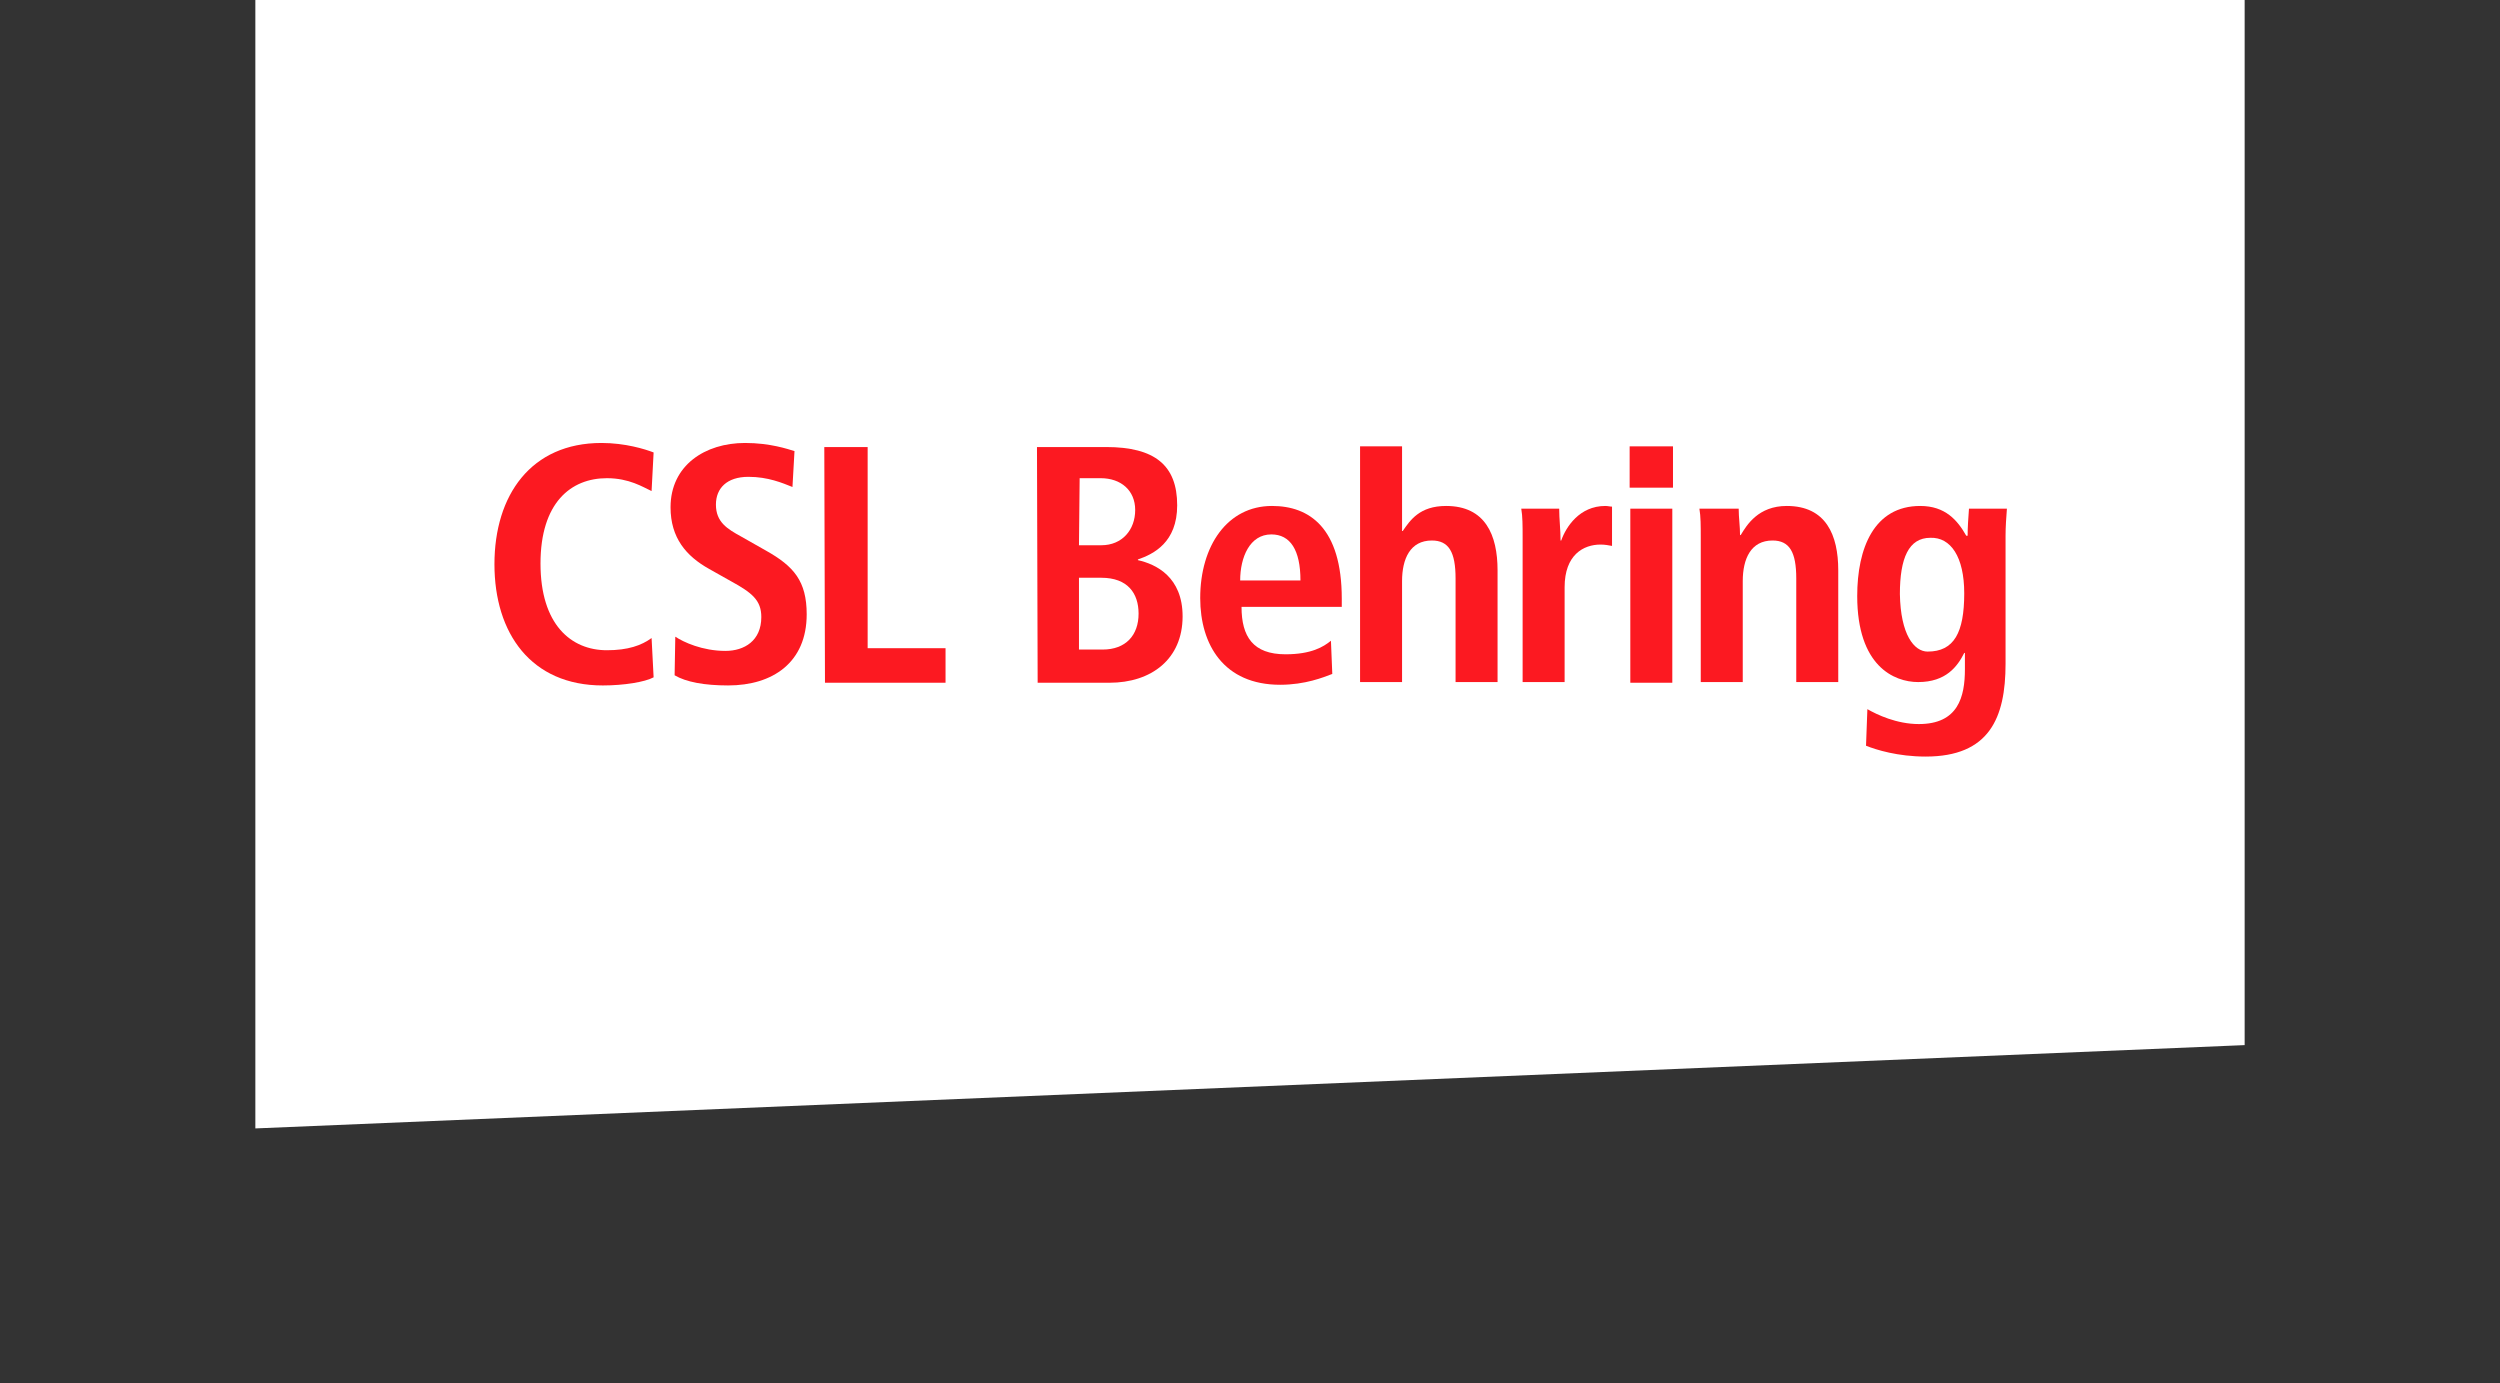
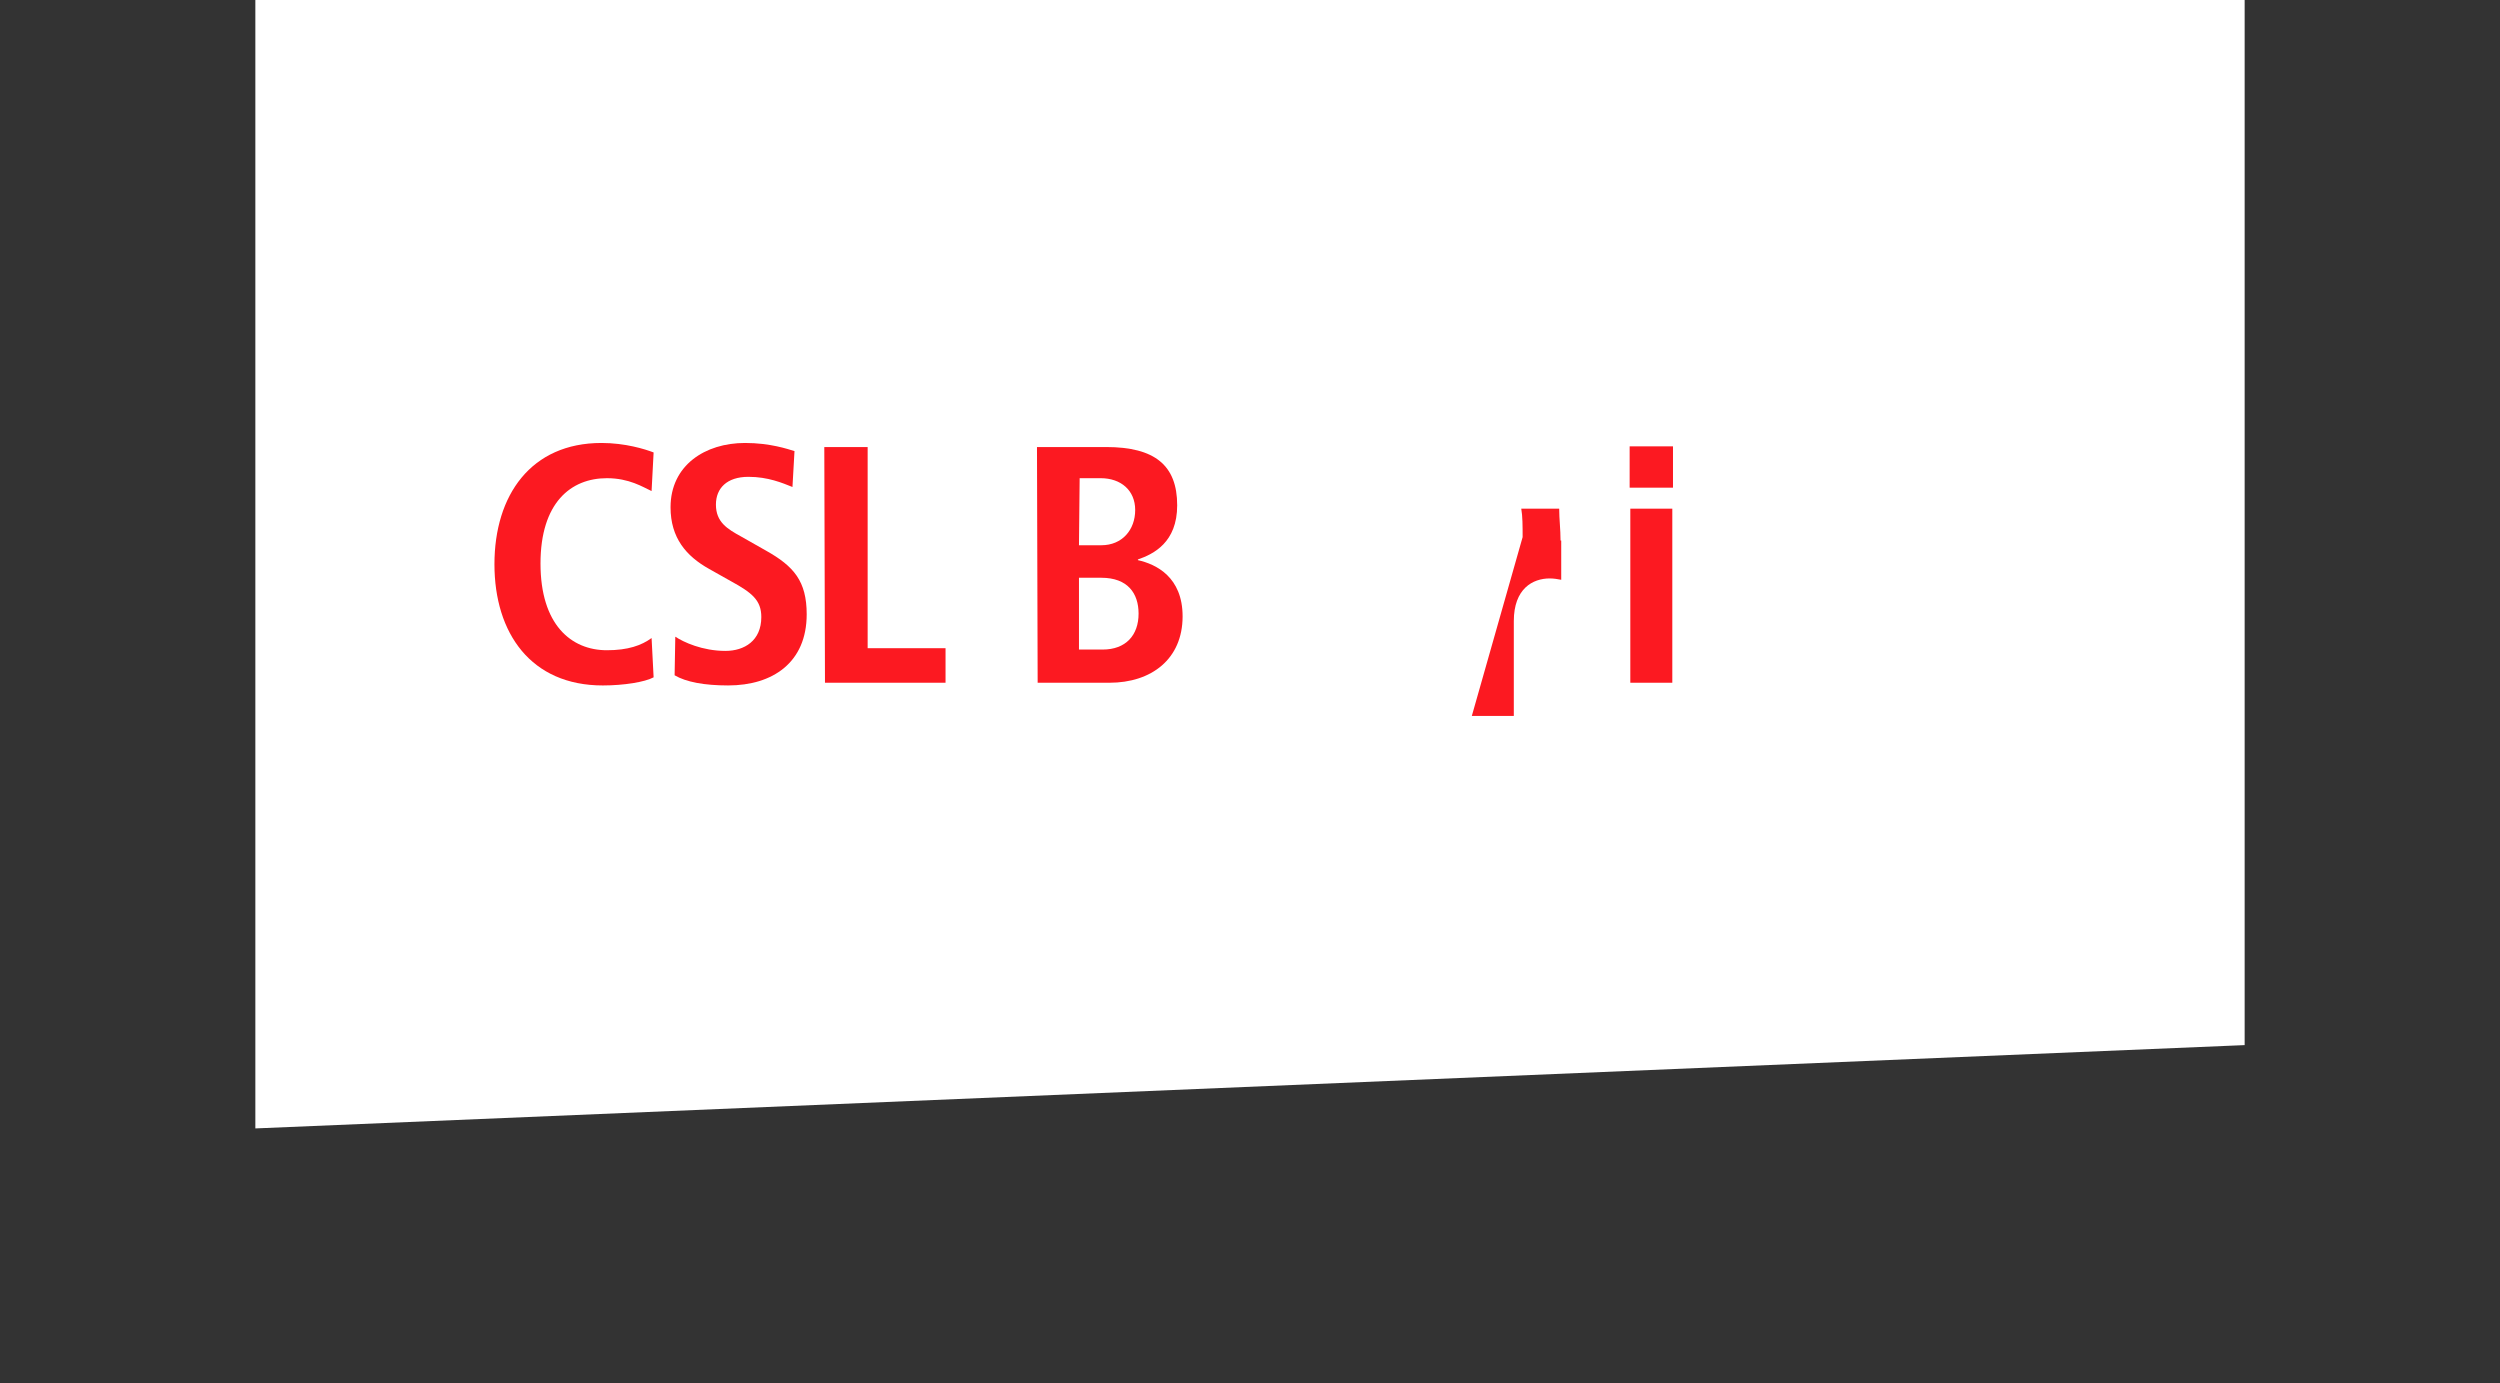
<svg xmlns="http://www.w3.org/2000/svg" enable-background="new 0 0 369.1 204.2" viewBox="0 0 369.1 204.2">
  <rect x="0" y="0" width="369.1" height="204.2" fill="#333333" stroke="none" />
  <path d="m37.7 0v166.6l293.7-12.3v-154.3z" fill="#fff" />
  <g fill="#fc1921">
    <path d="m96.5 100c-1.3.7-4.4 1.2-7.5 1.2-10.6 0-16-7.7-16-17.9s5.4-17.9 15.8-17.9c3.5 0 6.4.9 7.7 1.4l-.3 5.7c-1.3-.6-3.3-1.9-6.6-1.9-5.3 0-9.8 3.6-9.8 12.6s4.5 12.8 9.8 12.8c3.1 0 5.1-.7 6.6-1.8z" />
    <path d="m99.7 94c1.2.8 4 2.1 7.4 2.1 2.8 0 5.3-1.5 5.3-5 0-2.5-1.4-3.6-4.5-5.3l-3.2-1.8c-3.4-1.9-5.7-4.6-5.7-9.1 0-6.2 5.1-9.5 11-9.5 3.7 0 6.3.9 7.3 1.2l-.3 5.3c-1.5-.6-3.6-1.5-6.5-1.5-3.2 0-4.8 1.7-4.8 4.1 0 2.6 1.7 3.6 3.7 4.7l3.7 2.1c4.1 2.3 6 4.5 6 9.4 0 7.1-5 10.5-11.6 10.5-3.5 0-6.2-.5-7.9-1.5z" />
    <path d="m121.7 66h6.4v29.7h11.5v5.1h-17.8z" />
    <path d="m153.1 66h10.2c7.2 0 10.5 2.7 10.5 8.6 0 5.5-3.5 7.2-5.8 8v.1c2.7.6 6.6 2.5 6.6 8.3 0 6.3-4.6 9.8-10.8 9.8h-10.6zm6.2 14.5h3.3c3.1 0 5-2.3 5-5.2s-2.1-4.7-5.1-4.7h-3.1zm0 15.4h3.5c3.4 0 5.3-2.1 5.3-5.3 0-3-1.6-5.3-5.5-5.3h-3.3z" />
-     <path d="m196.7 99.5c-1.3.5-4 1.6-7.7 1.6-8.3 0-11.8-5.9-11.8-12.8 0-7.7 4-13.6 10.6-13.6 5.5 0 10.3 3.2 10.3 13.7v1.2h-14.8c0 4.4 1.7 7 6.5 7 3.8 0 5.6-1.1 6.7-2zm-4.7-13.8c0-4.5-1.5-6.8-4.3-6.8-3.2 0-4.6 3.4-4.6 6.8z" />
-     <path d="m200.8 65.9h6.2v12.5h.1c1.1-1.6 2.5-3.7 6.4-3.7 5.8 0 7.6 4.3 7.6 9.5v16.5h-6.2v-15.3c0-3.9-1-5.6-3.5-5.6-3.2 0-4.4 2.7-4.4 6v14.9h-6.2z" />
-     <path d="m224.8 79.3c0-1.6 0-3.1-.2-4.2h5.6c0 1.5.2 3.1.2 4.7h.1c.7-2 2.7-5.1 6.5-5.1.4 0 .7.1 1 .1v5.8c-.5-.1-1.1-.2-1.7-.2-2.5 0-5.3 1.5-5.3 6.3v14h-6.2z" />
+     <path d="m224.8 79.3c0-1.6 0-3.1-.2-4.2h5.6c0 1.5.2 3.1.2 4.7h.1v5.8c-.5-.1-1.1-.2-1.7-.2-2.5 0-5.3 1.5-5.3 6.3v14h-6.2z" />
    <path d="m240.6 65.9h6.4v6.1h-6.4zm.1 9.2h6.2v25.7h-6.2z" />
-     <path d="m251.1 79.3c0-1.6 0-3.1-.2-4.2h5.8c0 1.3.2 2.6.2 3.9h.1c.9-1.5 2.6-4.3 6.8-4.3 5.8 0 7.6 4.3 7.6 9.5v16.5h-6.2v-15.3c0-3.9-1-5.6-3.5-5.6-3.2 0-4.4 2.7-4.4 6v14.9h-6.2z" />
-     <path d="m275.7 104.7c1.4.8 4.3 2.2 7.6 2.2 5.8 0 6.8-4 6.8-8.1v-2.4h-.1c-1 2-2.7 4.3-6.8 4.3-3.6 0-9-2.4-9-12.7 0-7.1 2.5-13.3 9.3-13.3 3.7 0 5.5 2.1 6.8 4.4h.2c0-1.3.1-2.6.2-4h5.6c-.1 1.3-.2 2.7-.2 4v18.9c0 8-2.4 13.7-11.8 13.7-4.1 0-7.3-1-8.8-1.6zm8.9-8.5c3.9 0 5.4-2.8 5.4-8.6 0-5.4-2-8.3-5-8.2-3.2 0-4.5 3-4.5 8.3.1 6 2.1 8.5 4.1 8.5z" />
  </g>
</svg>